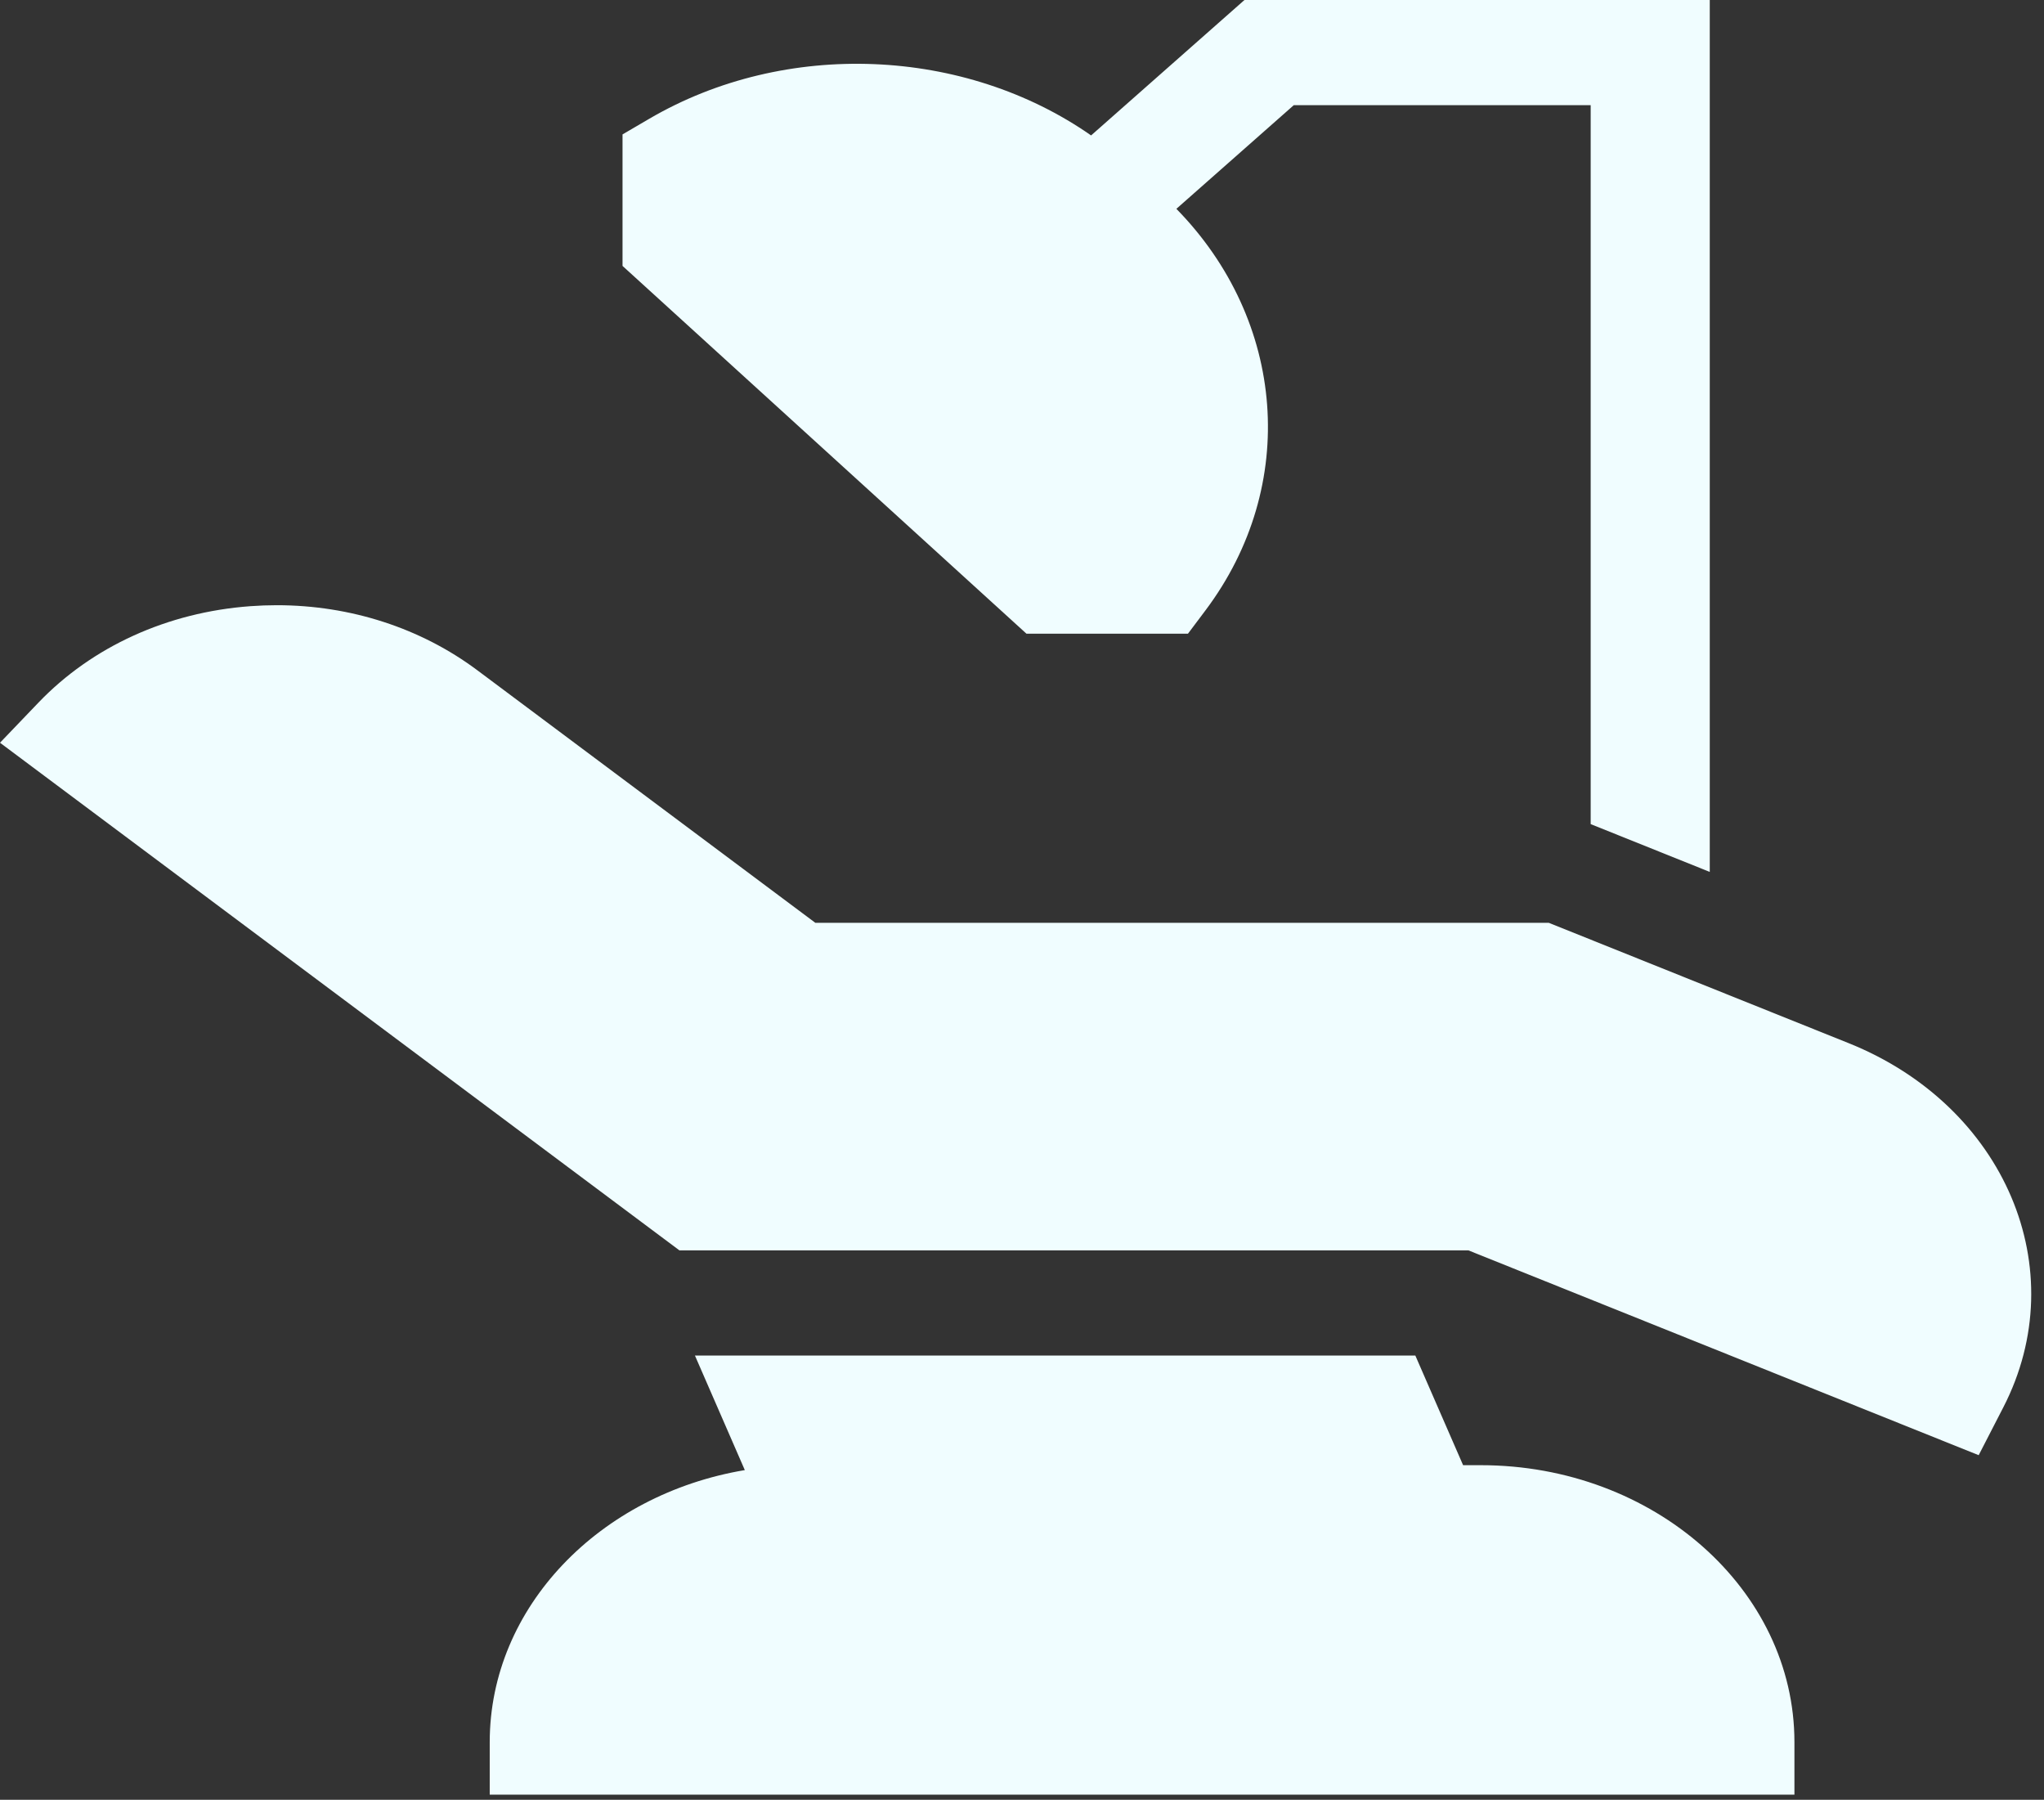
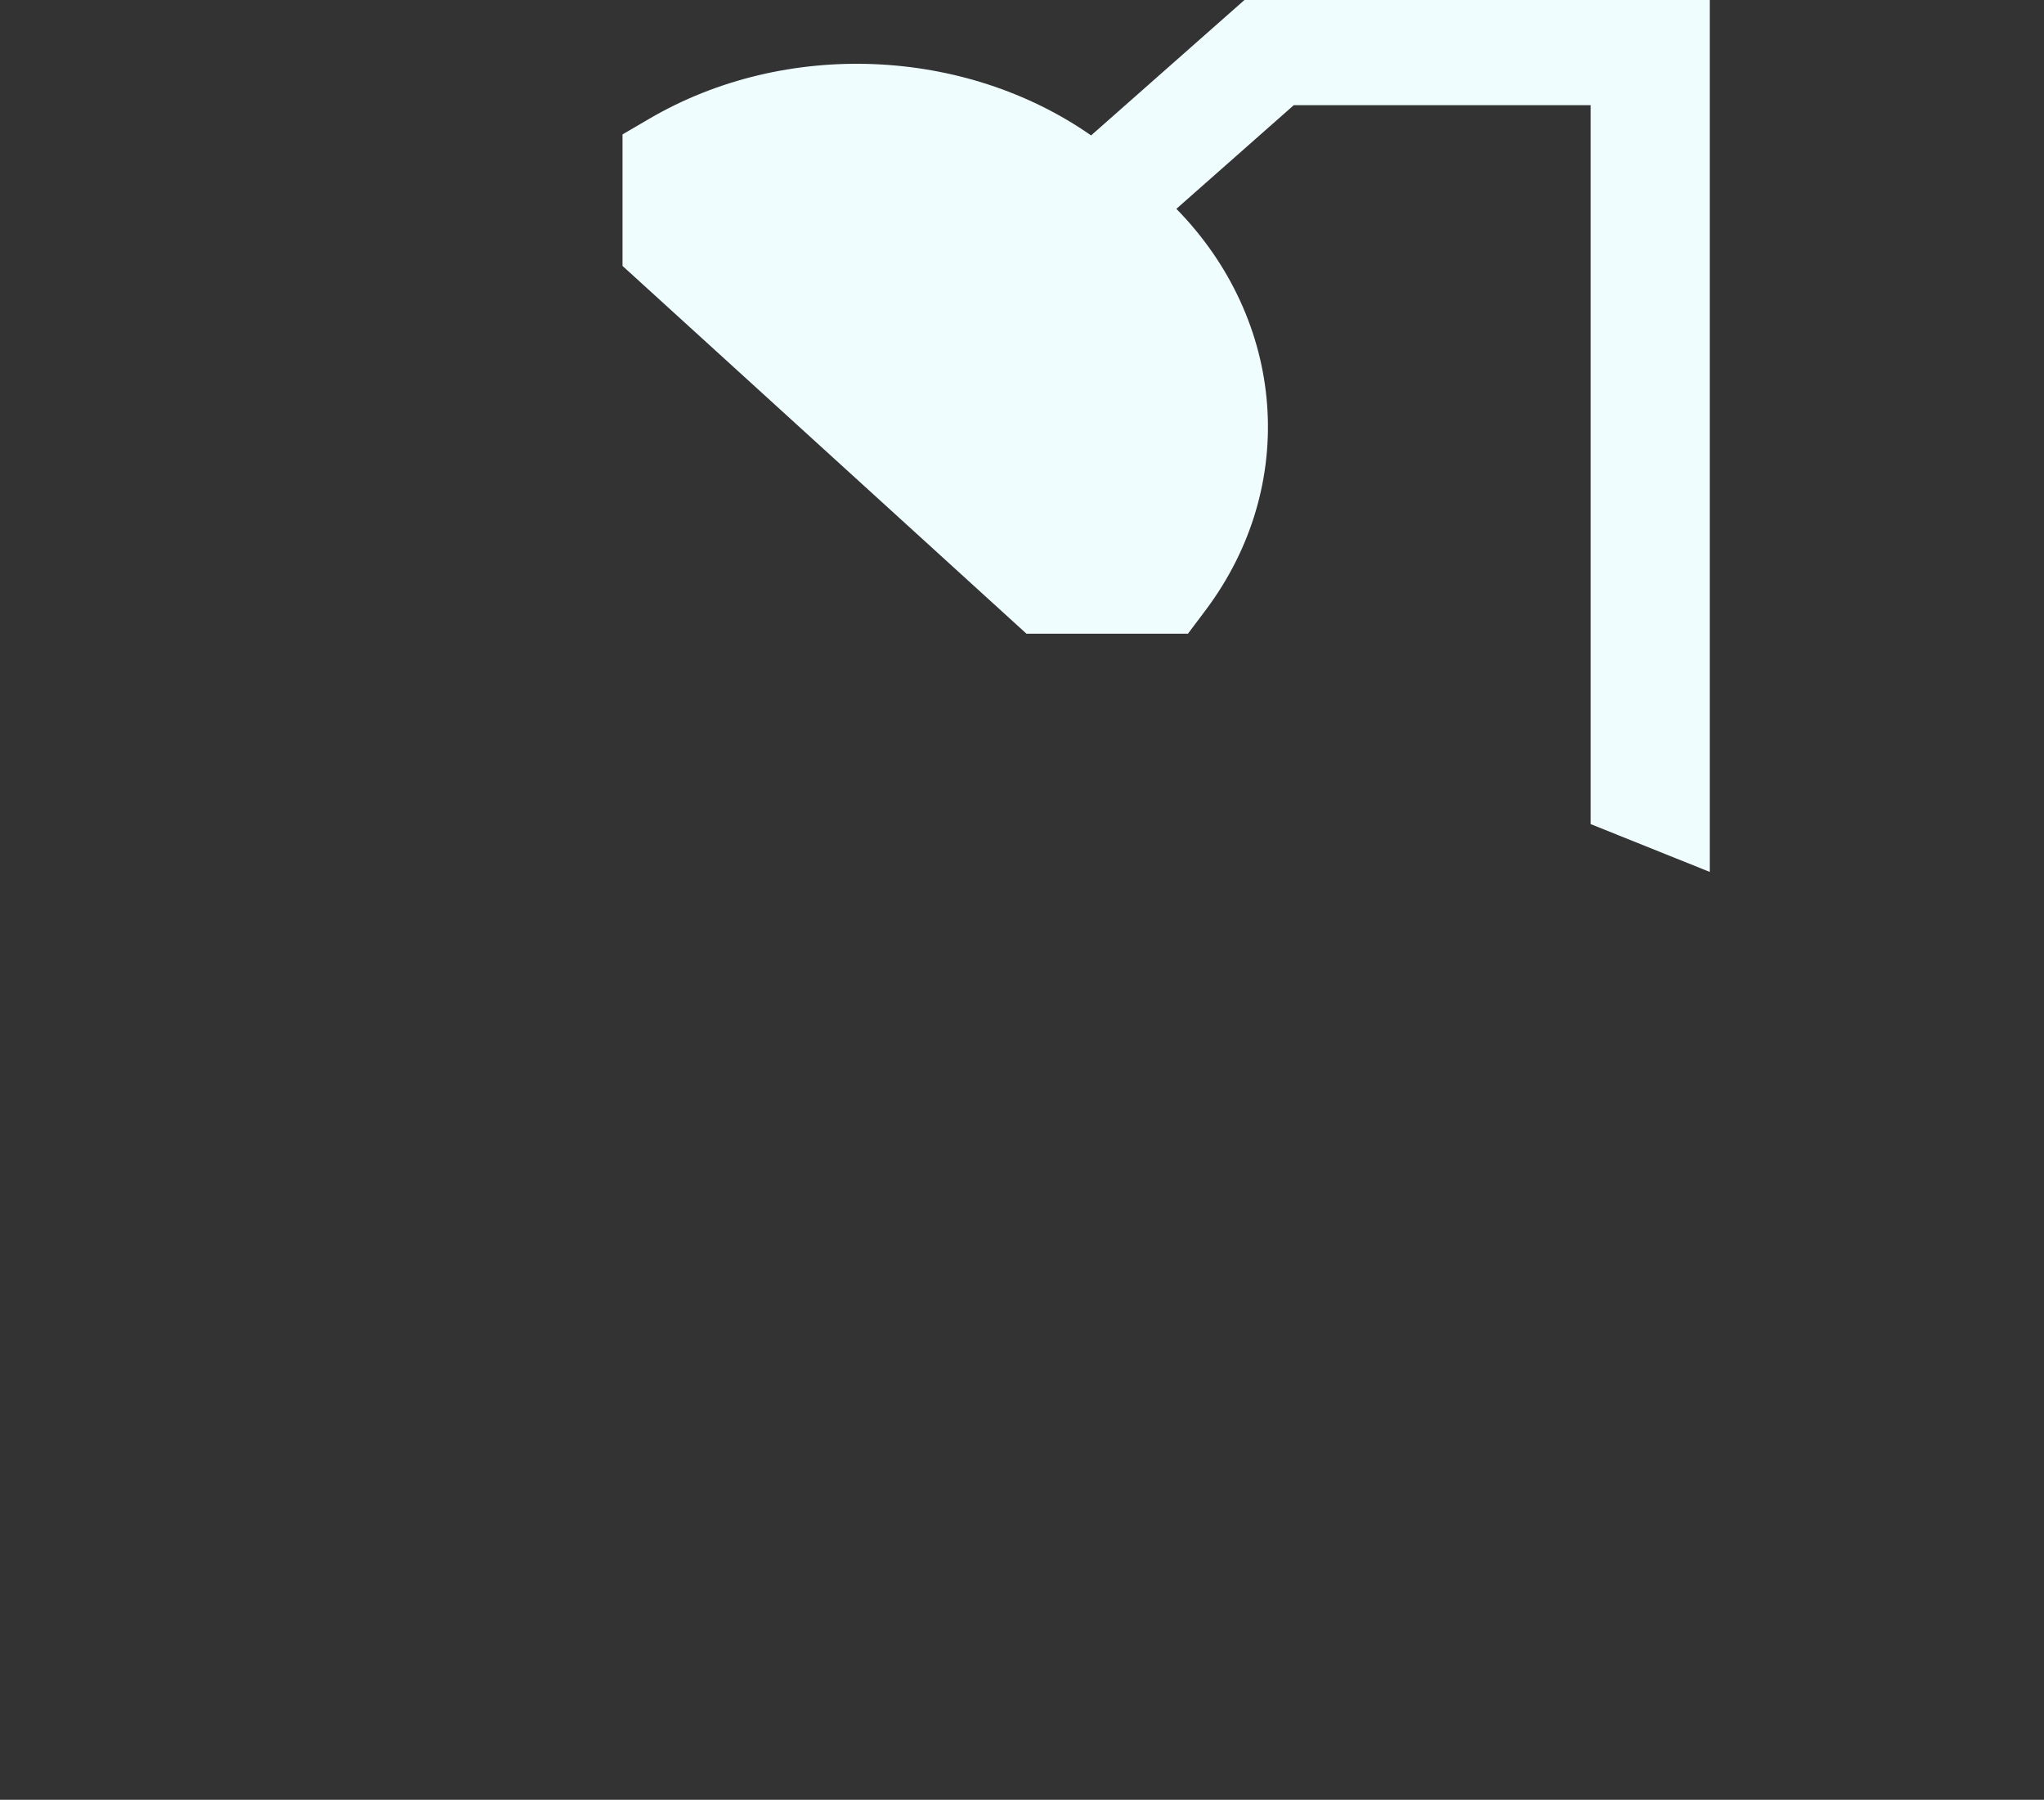
<svg xmlns="http://www.w3.org/2000/svg" width="142" height="125" viewBox="0 0 142 125" fill="none">
  <rect x="0" y="0" width="142" height="125" fill="#333333" stroke="none" />
-   <path d="M48.279 94.149L51.744 102.104C41.668 103.79 34.022 111.617 34.022 120.996V124.647H124.662V120.996C124.662 110.391 114.889 101.763 102.876 101.763H101.644L98.326 94.149H48.279Z" fill="#F0FDFF" />
  <path d="M118.78 60.558V0H86.455L75.8 9.406C67.04 3.289 54.585 2.704 45.1 8.252L43.248 9.335L43.248 18.469L71.309 44.012H82.53L83.757 42.378C90.254 33.721 89.327 22.263 81.725 14.504L89.882 7.304H110.507V57.238L118.78 60.558Z" fill="#F0FDFF" />
-   <path d="M128.431 72.452L107.6 64.094H56.644L33.164 46.555C29.222 43.61 24.33 42.034 19.224 42.034C18.616 42.034 18.005 42.057 17.392 42.102C11.633 42.525 6.405 44.904 2.672 48.798L0 51.586L47.203 86.845H102.018L137.462 101.068L139.174 97.743C144.111 88.156 139.291 76.81 128.431 72.452Z" fill="#F0FDFF" />
</svg>